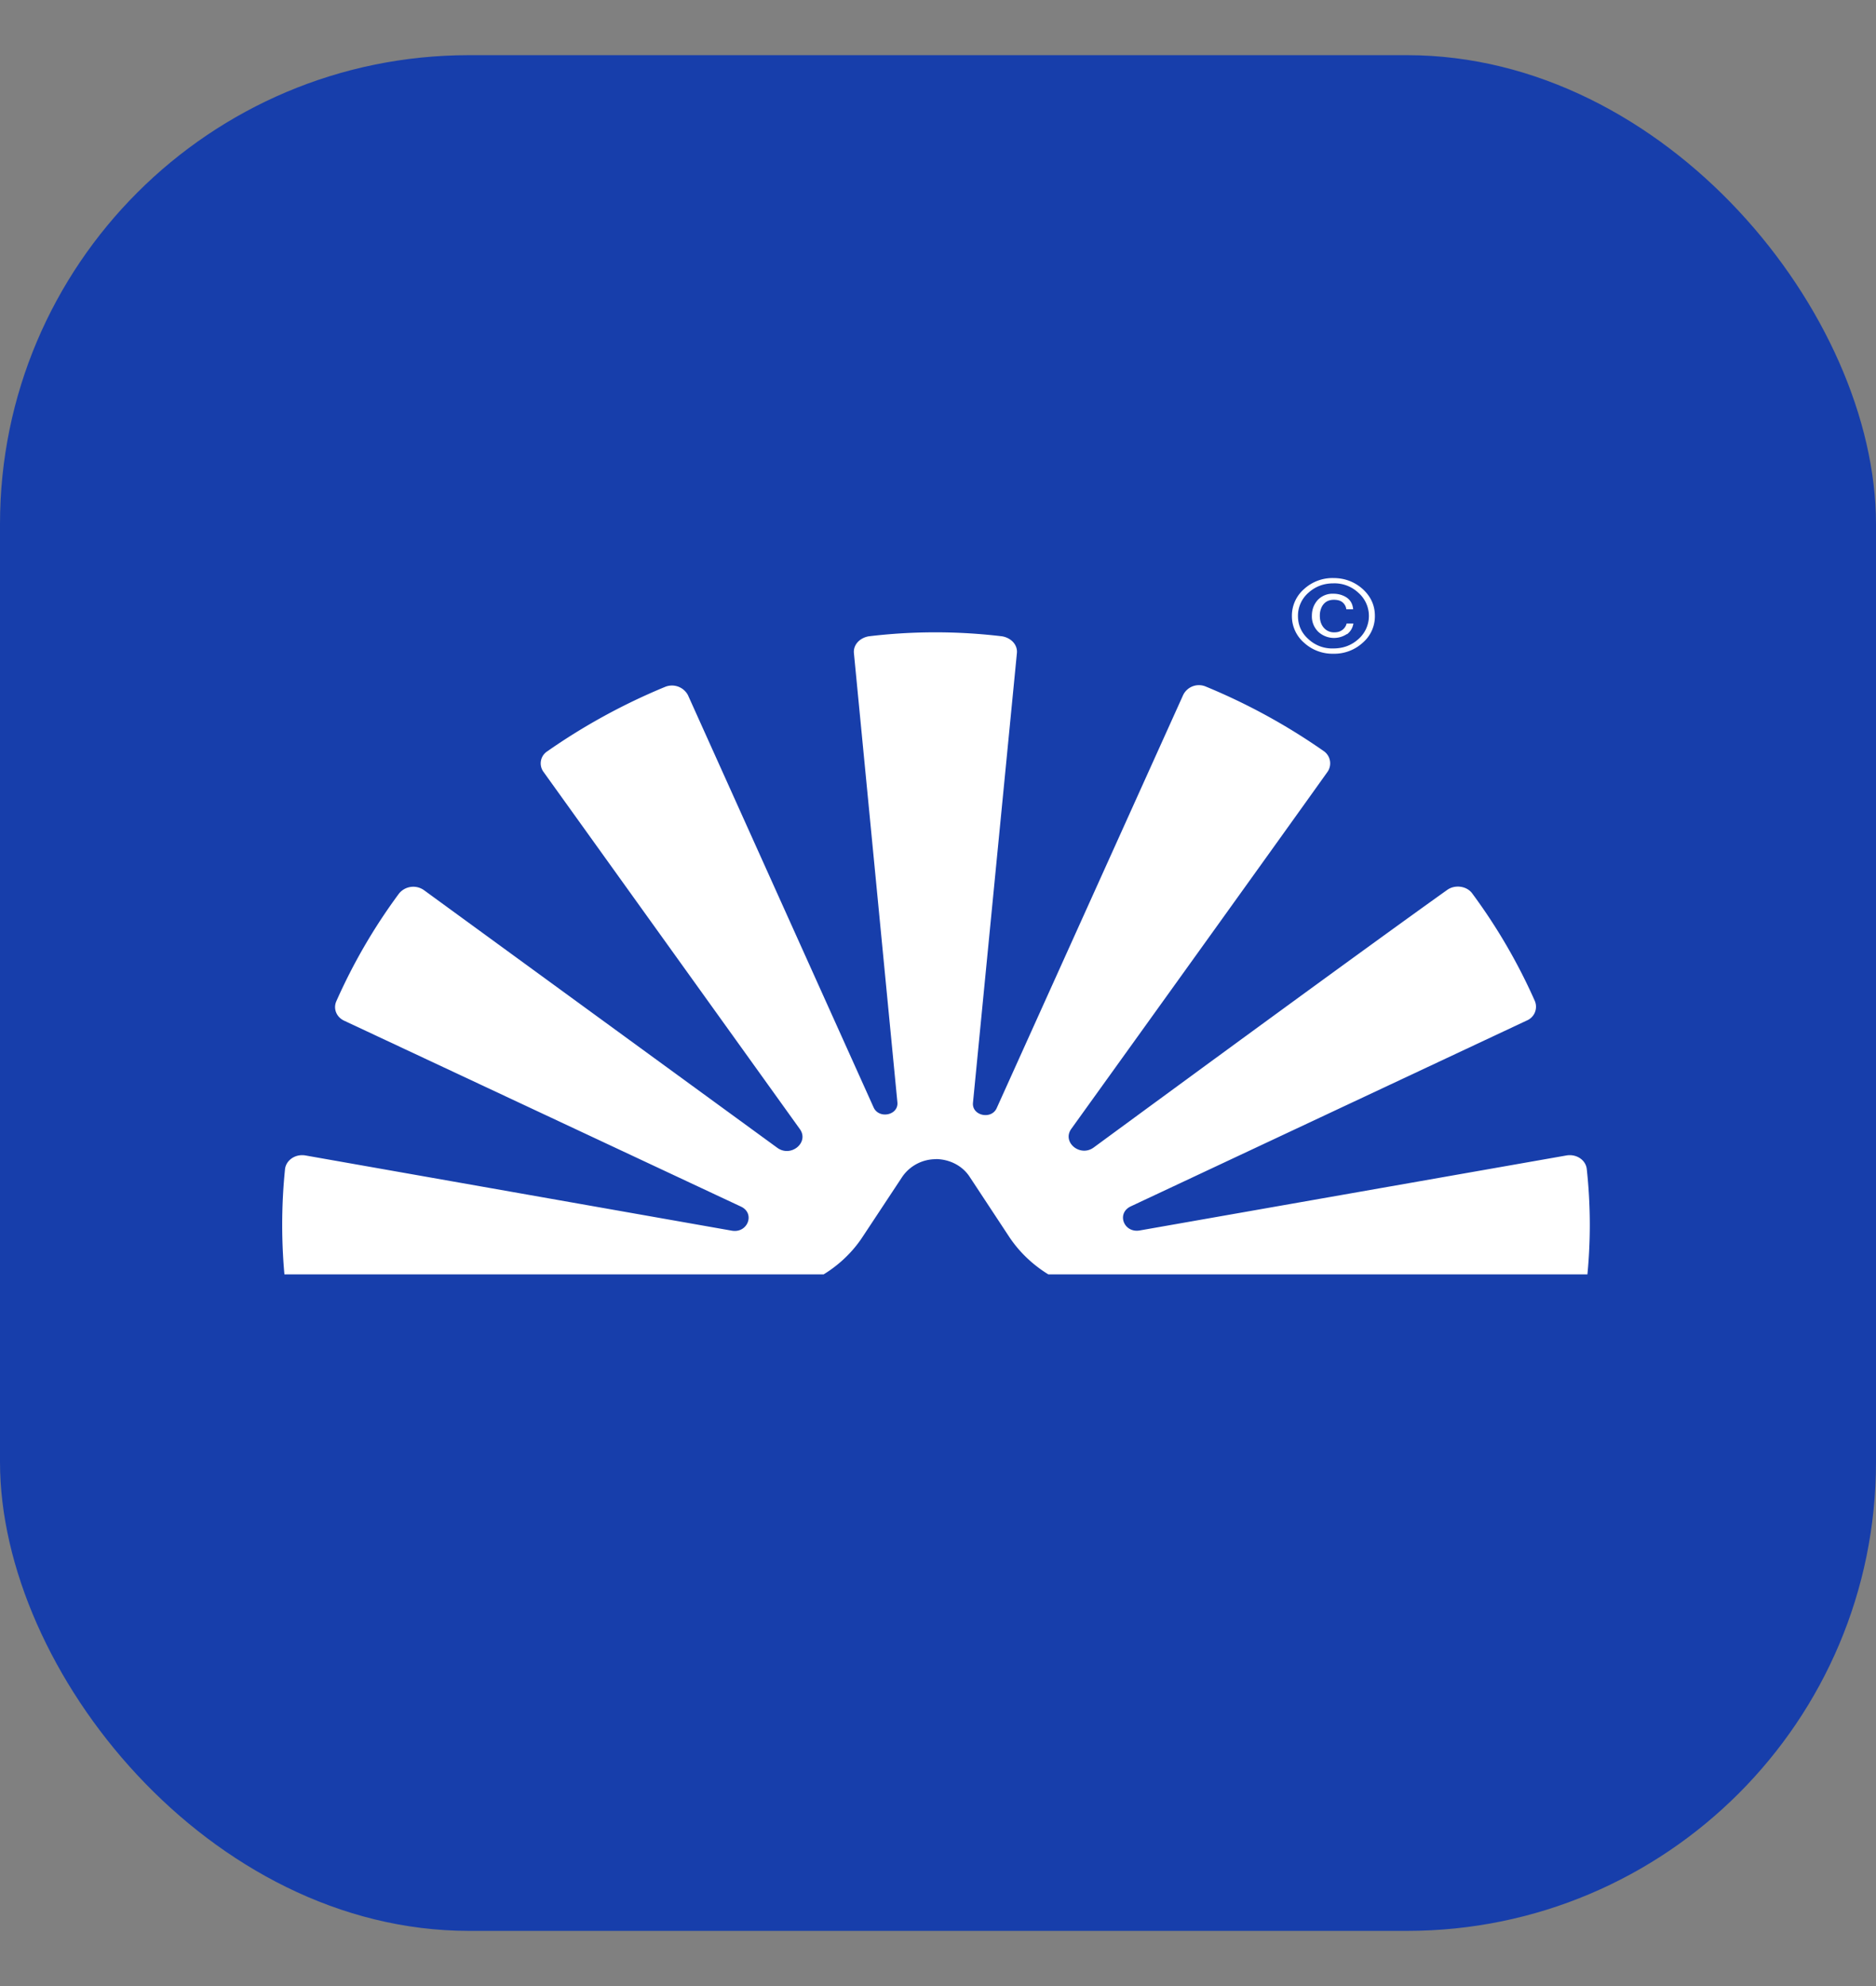
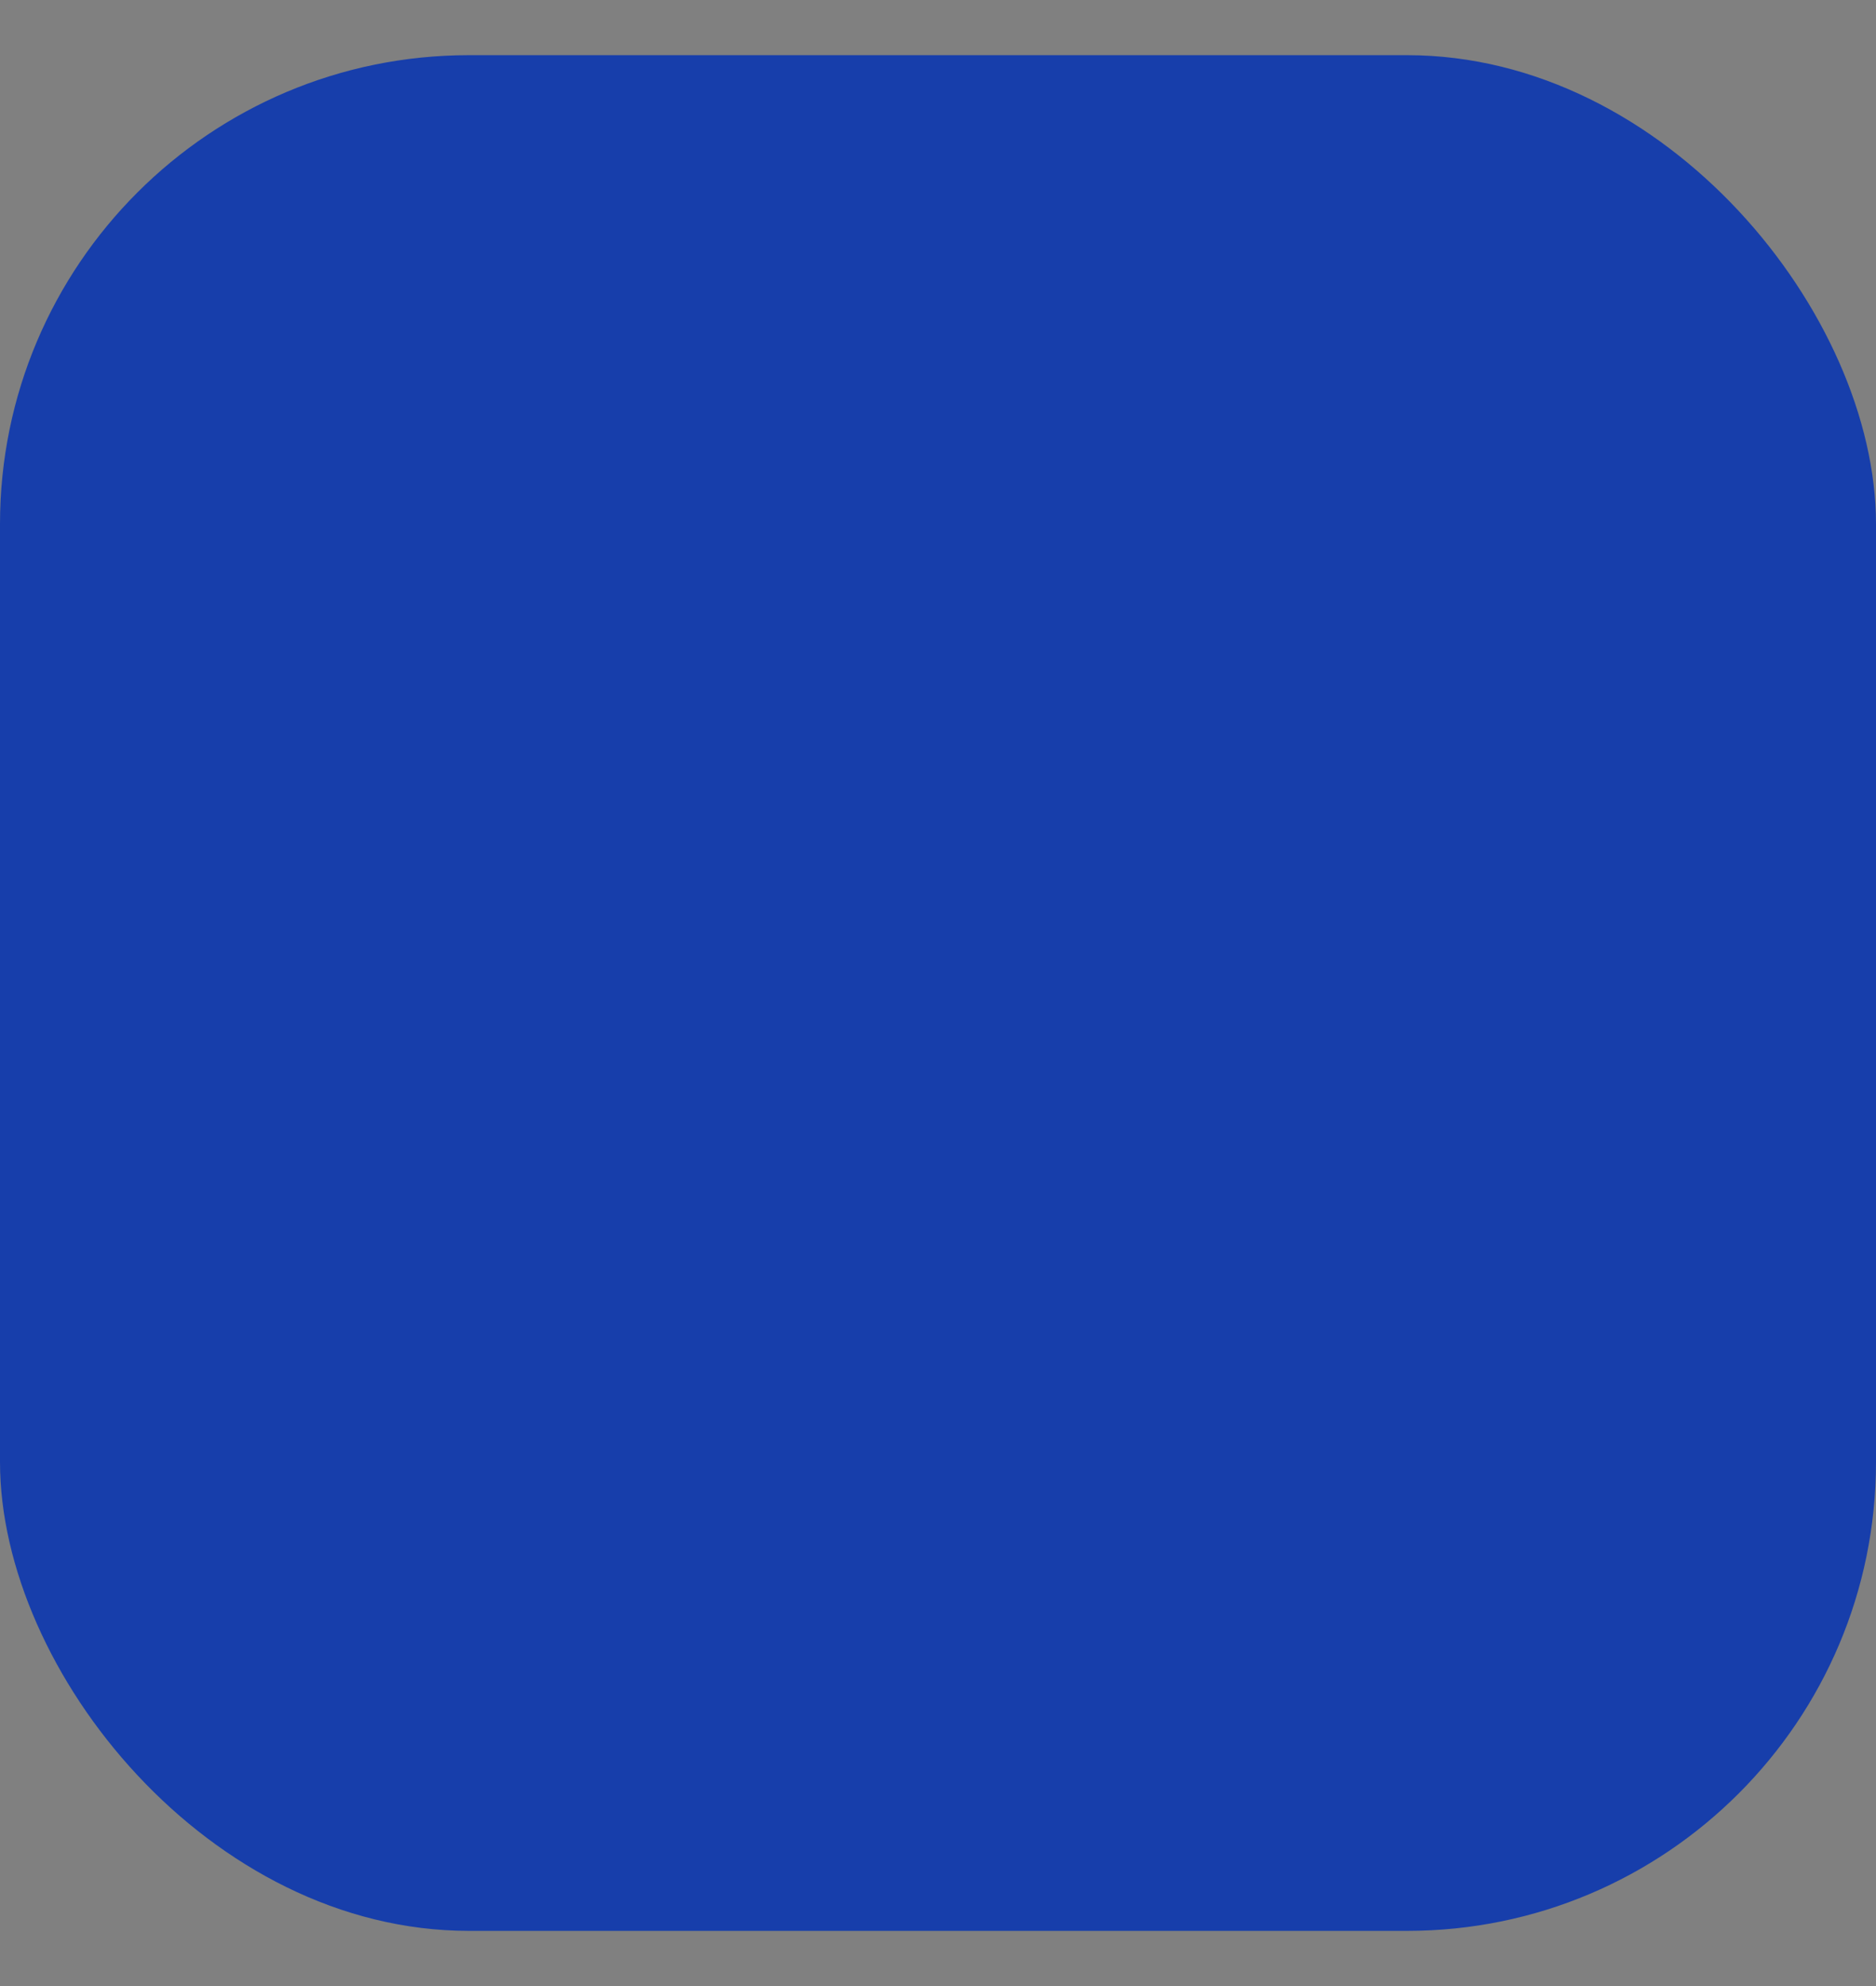
<svg xmlns="http://www.w3.org/2000/svg" width="17" height="18" fill="none">
  <rect width="100%" height="100%" fill="#808080" stroke="none" />
  <rect width="17" height="17" y=".5" fill="#173EAB" rx="4.25" />
  <g fill="#fff" clip-path="url(#a)">
-     <path d="M12.349 5.825a.381.381 0 0 1-.266.1.381.381 0 0 1-.266-.1.318.318 0 0 1-.11-.243.32.32 0 0 1 .11-.243.381.381 0 0 1 .266-.1c.103 0 .192.034.266.1.073.067.11.147.11.243a.315.315 0 0 1-.11.243Zm-.493-.452a.275.275 0 0 0-.094.21c0 .08.03.152.094.209a.315.315 0 0 0 .227.085c.09 0 .165-.029.227-.085a.279.279 0 0 0 0-.419.315.315 0 0 0-.227-.086c-.09 0-.165.03-.227.086Zm.35.373a.21.21 0 0 1-.259-.019.194.194 0 0 1-.059-.147c0-.056.019-.104.053-.142a.185.185 0 0 1 .14-.057c.036 0 .069.007.098.021.05.023.078.063.083.12H12.2a.095.095 0 0 0-.032-.061c-.018-.017-.046-.025-.08-.025-.05 0-.085.02-.108.06a.176.176 0 0 0-.02.084c0 .042.01.078.034.107a.12.12 0 0 0 .098.044c.028 0 .05-.006.071-.021a.103.103 0 0 0 .04-.059h.061a.147.147 0 0 1-.06.099l.003-.004Zm-3.728 4.759c.119 0 .24.055.309.161l.357.542c.216.327.6.526 1.015.526h4.067c.078 0 .144-.055.153-.126a4.673 4.673 0 0 0 0-1.013c-.009-.082-.094-.138-.183-.123l-3.868.68c-.144.025-.213-.155-.082-.218l3.59-1.685a.135.135 0 0 0 .072-.178 5.137 5.137 0 0 0-.568-.975c-.05-.067-.156-.08-.225-.031-.744.531-2.301 1.672-3.204 2.335-.123.09-.29-.048-.203-.169.698-.971 1.94-2.7 2.322-3.236a.135.135 0 0 0-.035-.188 5.569 5.569 0 0 0-1.067-.584.159.159 0 0 0-.206.075l-1.69 3.745c-.048.108-.227.069-.215-.049l.398-4.075c.007-.075-.052-.138-.135-.152a5.06 5.06 0 0 0-1.207 0c-.082.014-.142.077-.135.152l.394 4.071c.012.117-.165.155-.215.048L6.234 6.3a.164.164 0 0 0-.206-.075 5.57 5.57 0 0 0-1.068.584.13.13 0 0 0-.034.188l2.322 3.236c.087.121-.08.26-.204.17L3.841 8.067a.167.167 0 0 0-.225.031 5.136 5.136 0 0 0-.568.976c-.03.067 0 .144.071.177l3.596 1.685c.13.061.061.243-.083.218l-3.865-.682c-.09-.015-.174.042-.184.123a4.991 4.991 0 0 0 0 1.013c.01.071.076.126.154.126h4.067c.417 0 .801-.2 1.014-.526l.358-.542a.369.369 0 0 1 .309-.16" />
-   </g>
+     </g>
  <defs>
    <clipPath id="a">
      <path fill="#fff" d="M2.55 3.9h11.9v7.65H2.55z" />
    </clipPath>
  </defs>
</svg>